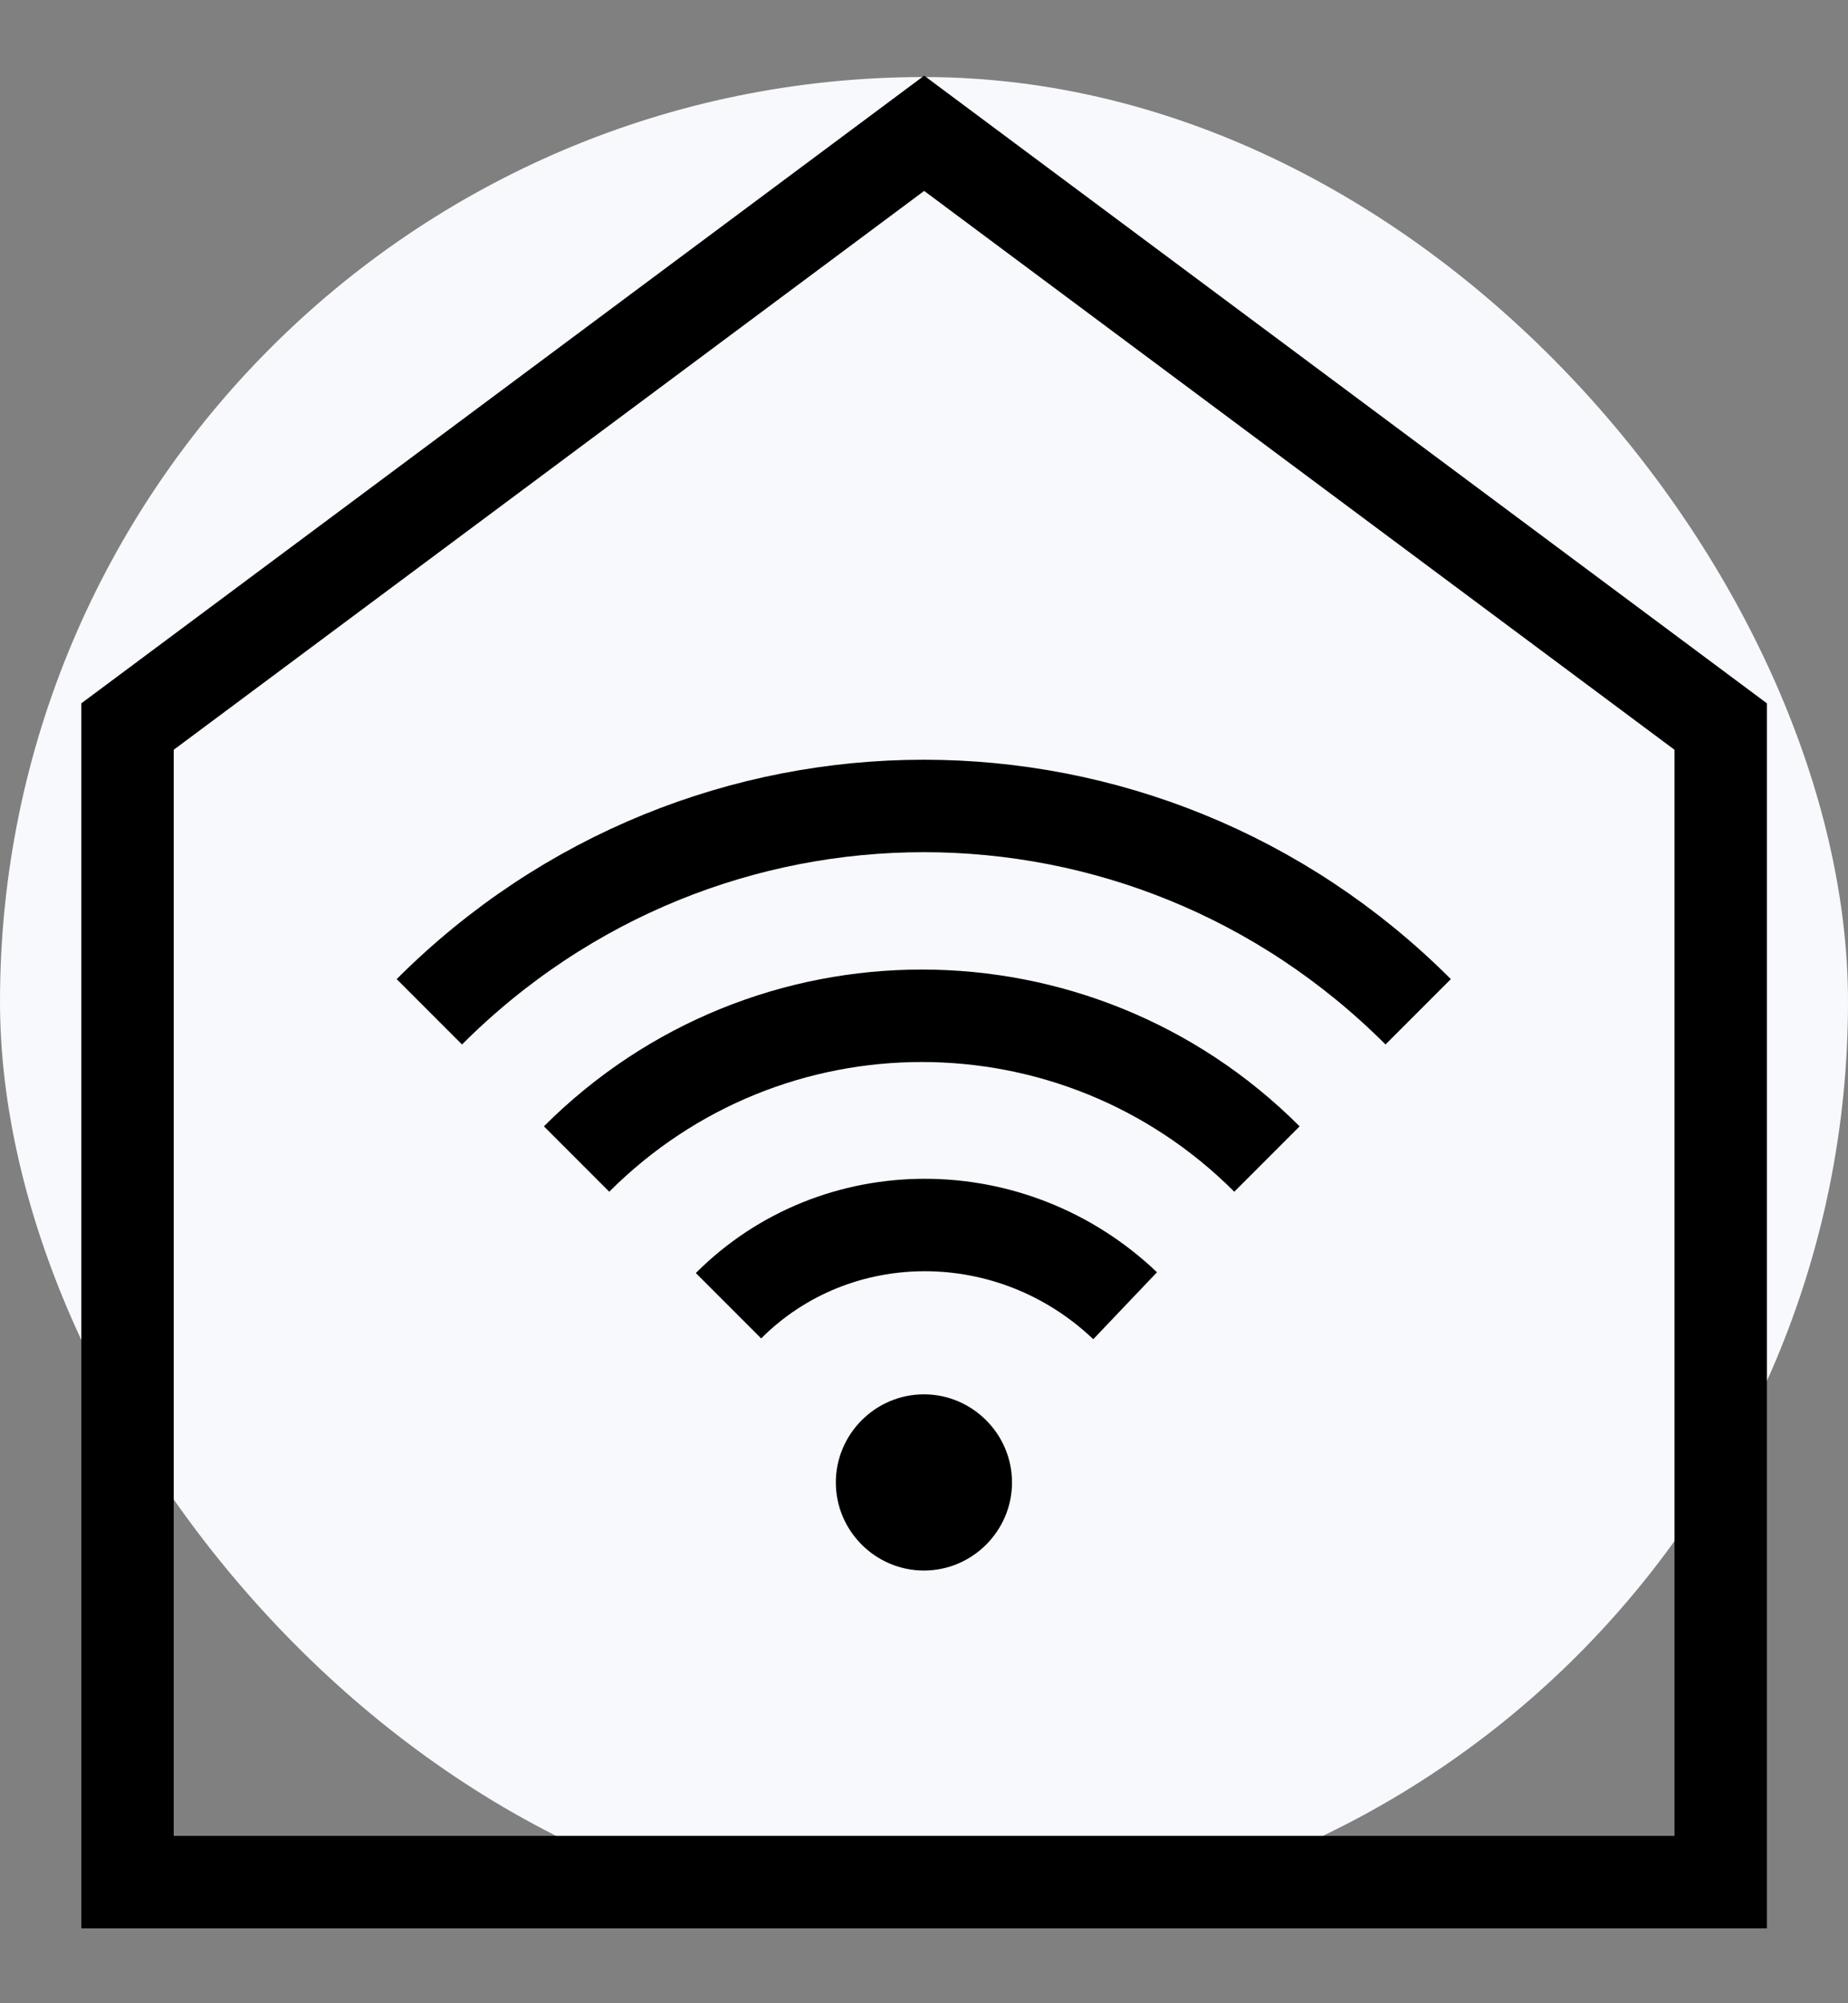
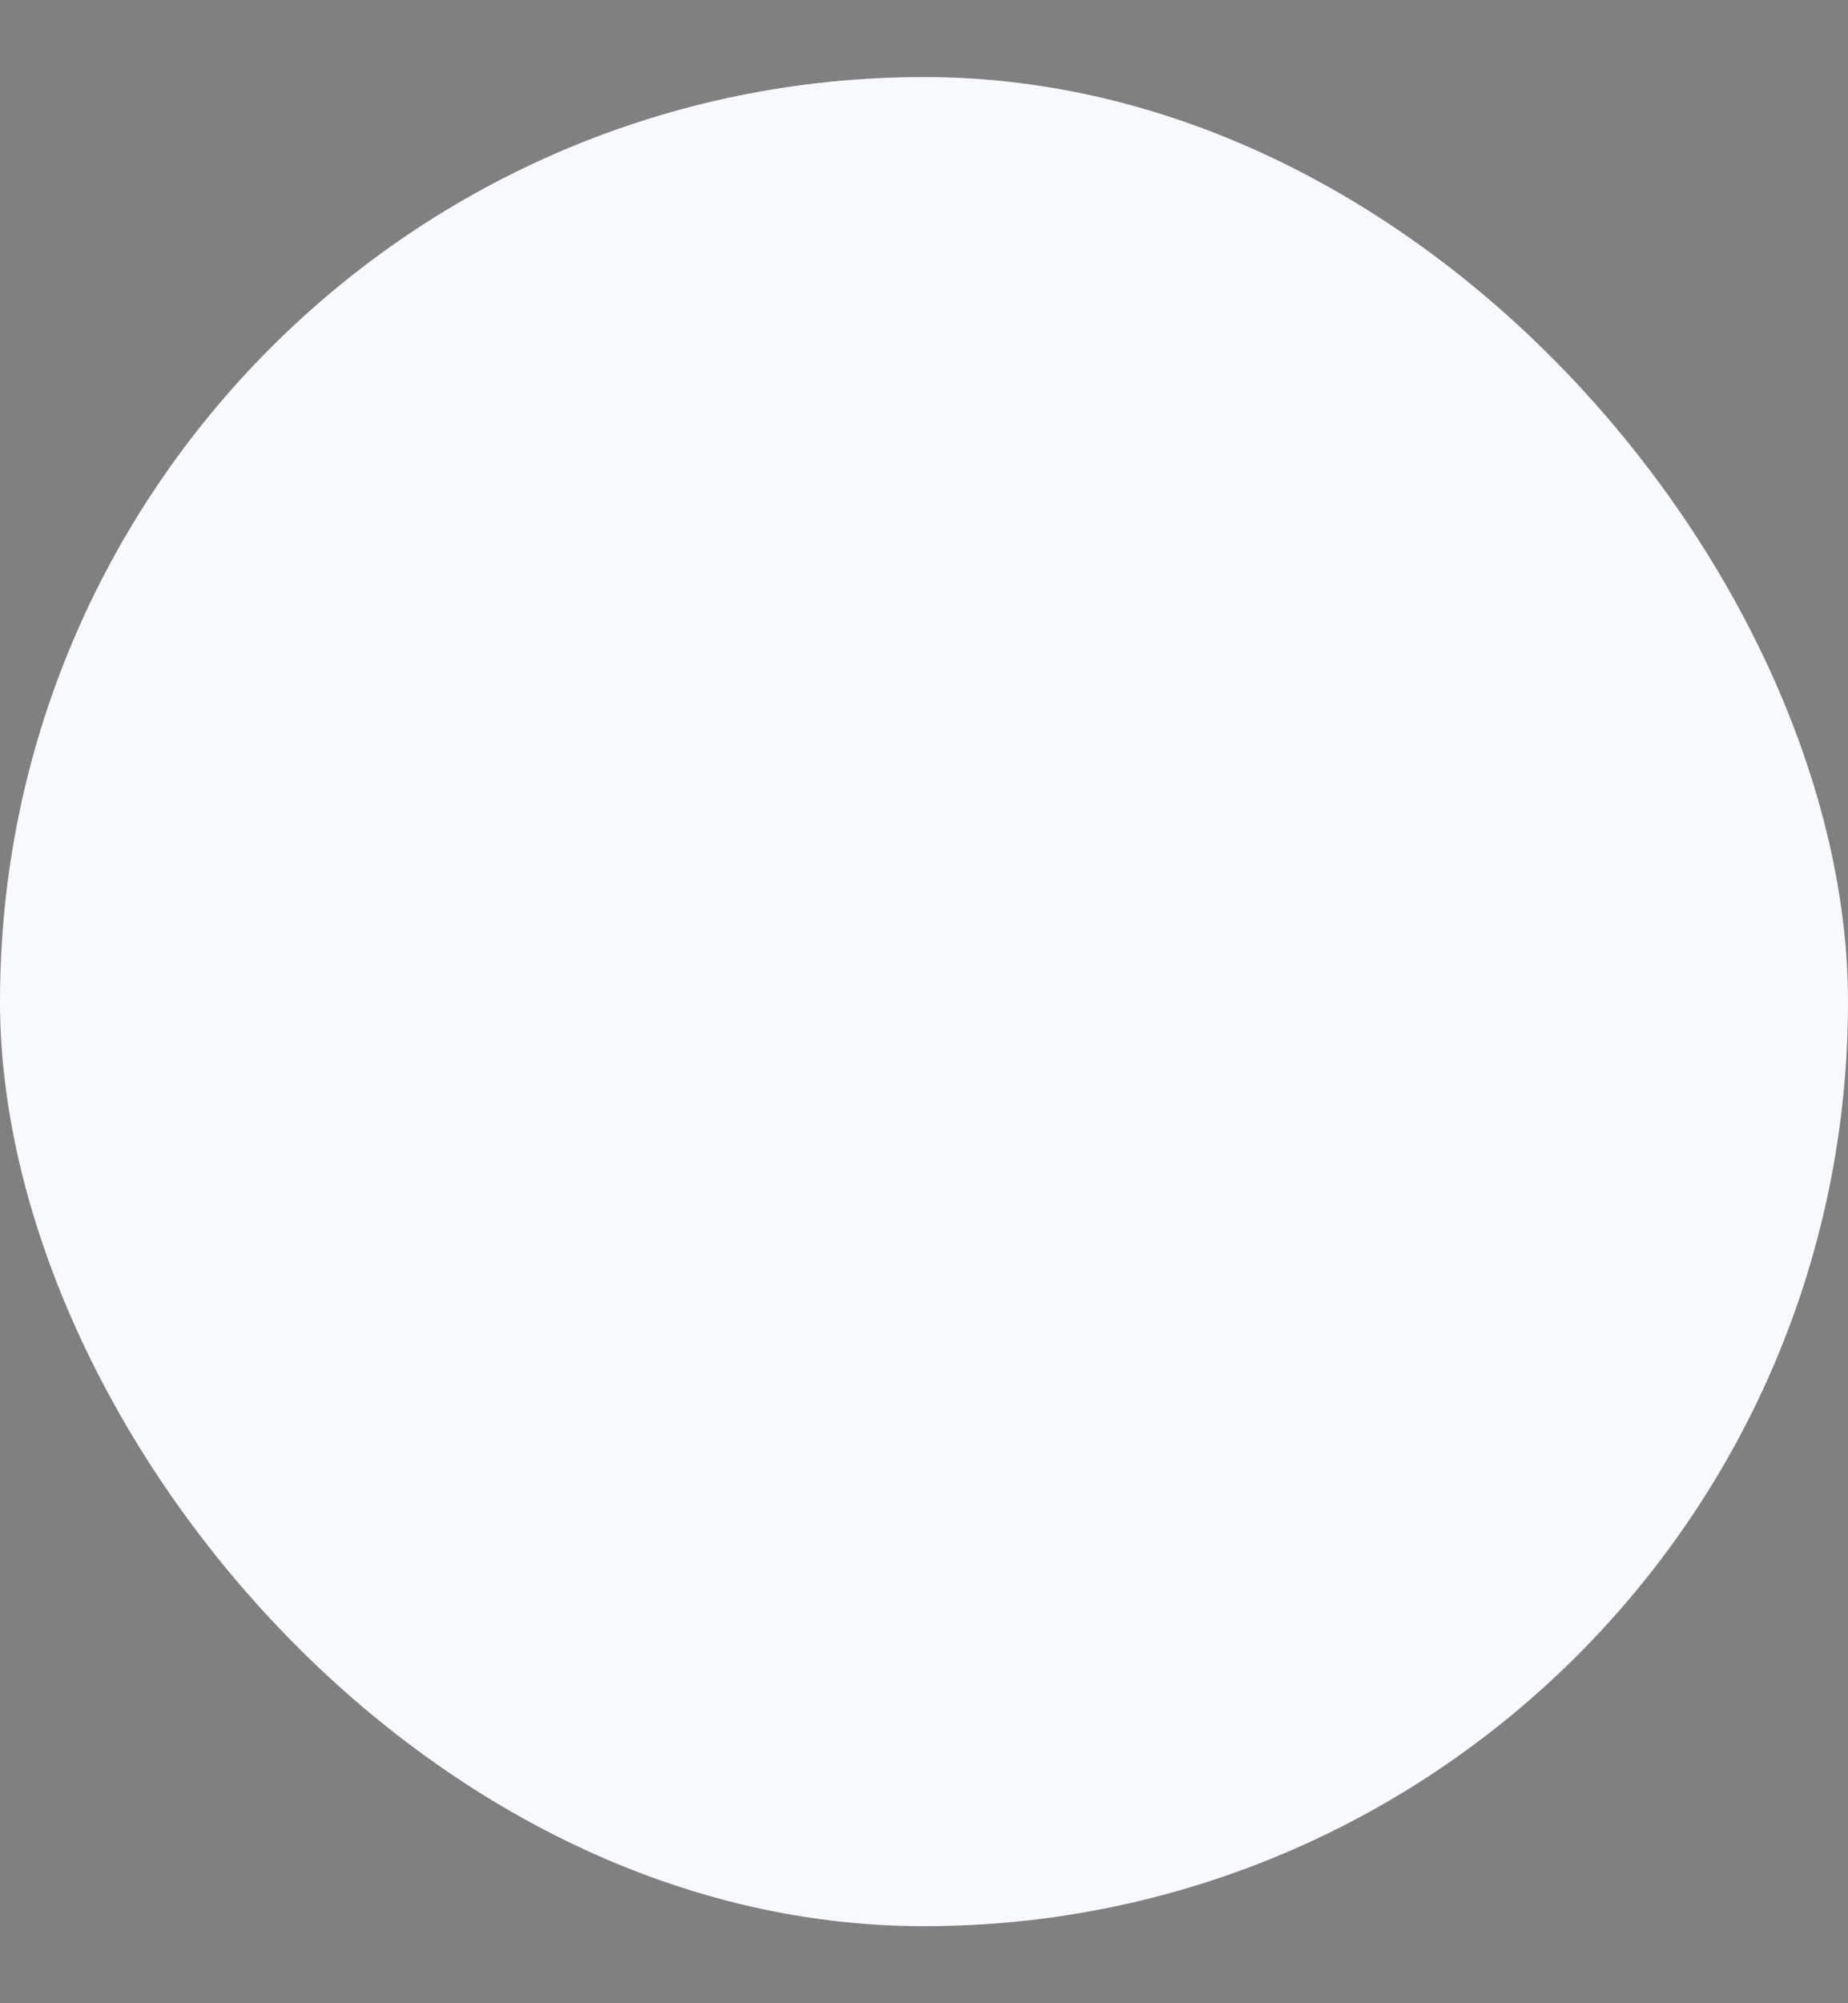
<svg xmlns="http://www.w3.org/2000/svg" width="24" height="26" viewBox="0 0 24 26" fill="none">
  <rect x="0" y="0" width="24" height="26" fill="#808080" stroke="none" />
  <rect y="1" width="24" height="24" rx="12" fill="#F7F9FC" />
  <g clip-path="url(#clip0_1_104662)">
    <path d="M11.999 20.384C12.628 20.384 13.143 19.869 13.143 19.241C13.143 18.612 12.628 18.097 11.999 18.097C11.37 18.097 10.855 18.612 10.855 19.241C10.855 19.869 11.37 20.384 11.999 20.384Z" fill="black" />
    <path d="M9.461 16.947C10.858 15.55 13.145 15.55 14.612 16.947M7.488 15.043C9.967 12.564 13.975 12.564 16.454 15.043M5.576 13.132C9.138 9.57 14.856 9.57 18.418 13.132M22.347 24.428H1.656V9.43L12.002 1.73L22.347 9.43V24.428Z" stroke="black" stroke-width="1.2" />
  </g>
  <defs>
    <clipPath id="clip0_1_104662">
-       <rect width="22" height="24.165" fill="white" transform="translate(1 0.917)" />
-     </clipPath>
+       </clipPath>
  </defs>
</svg>